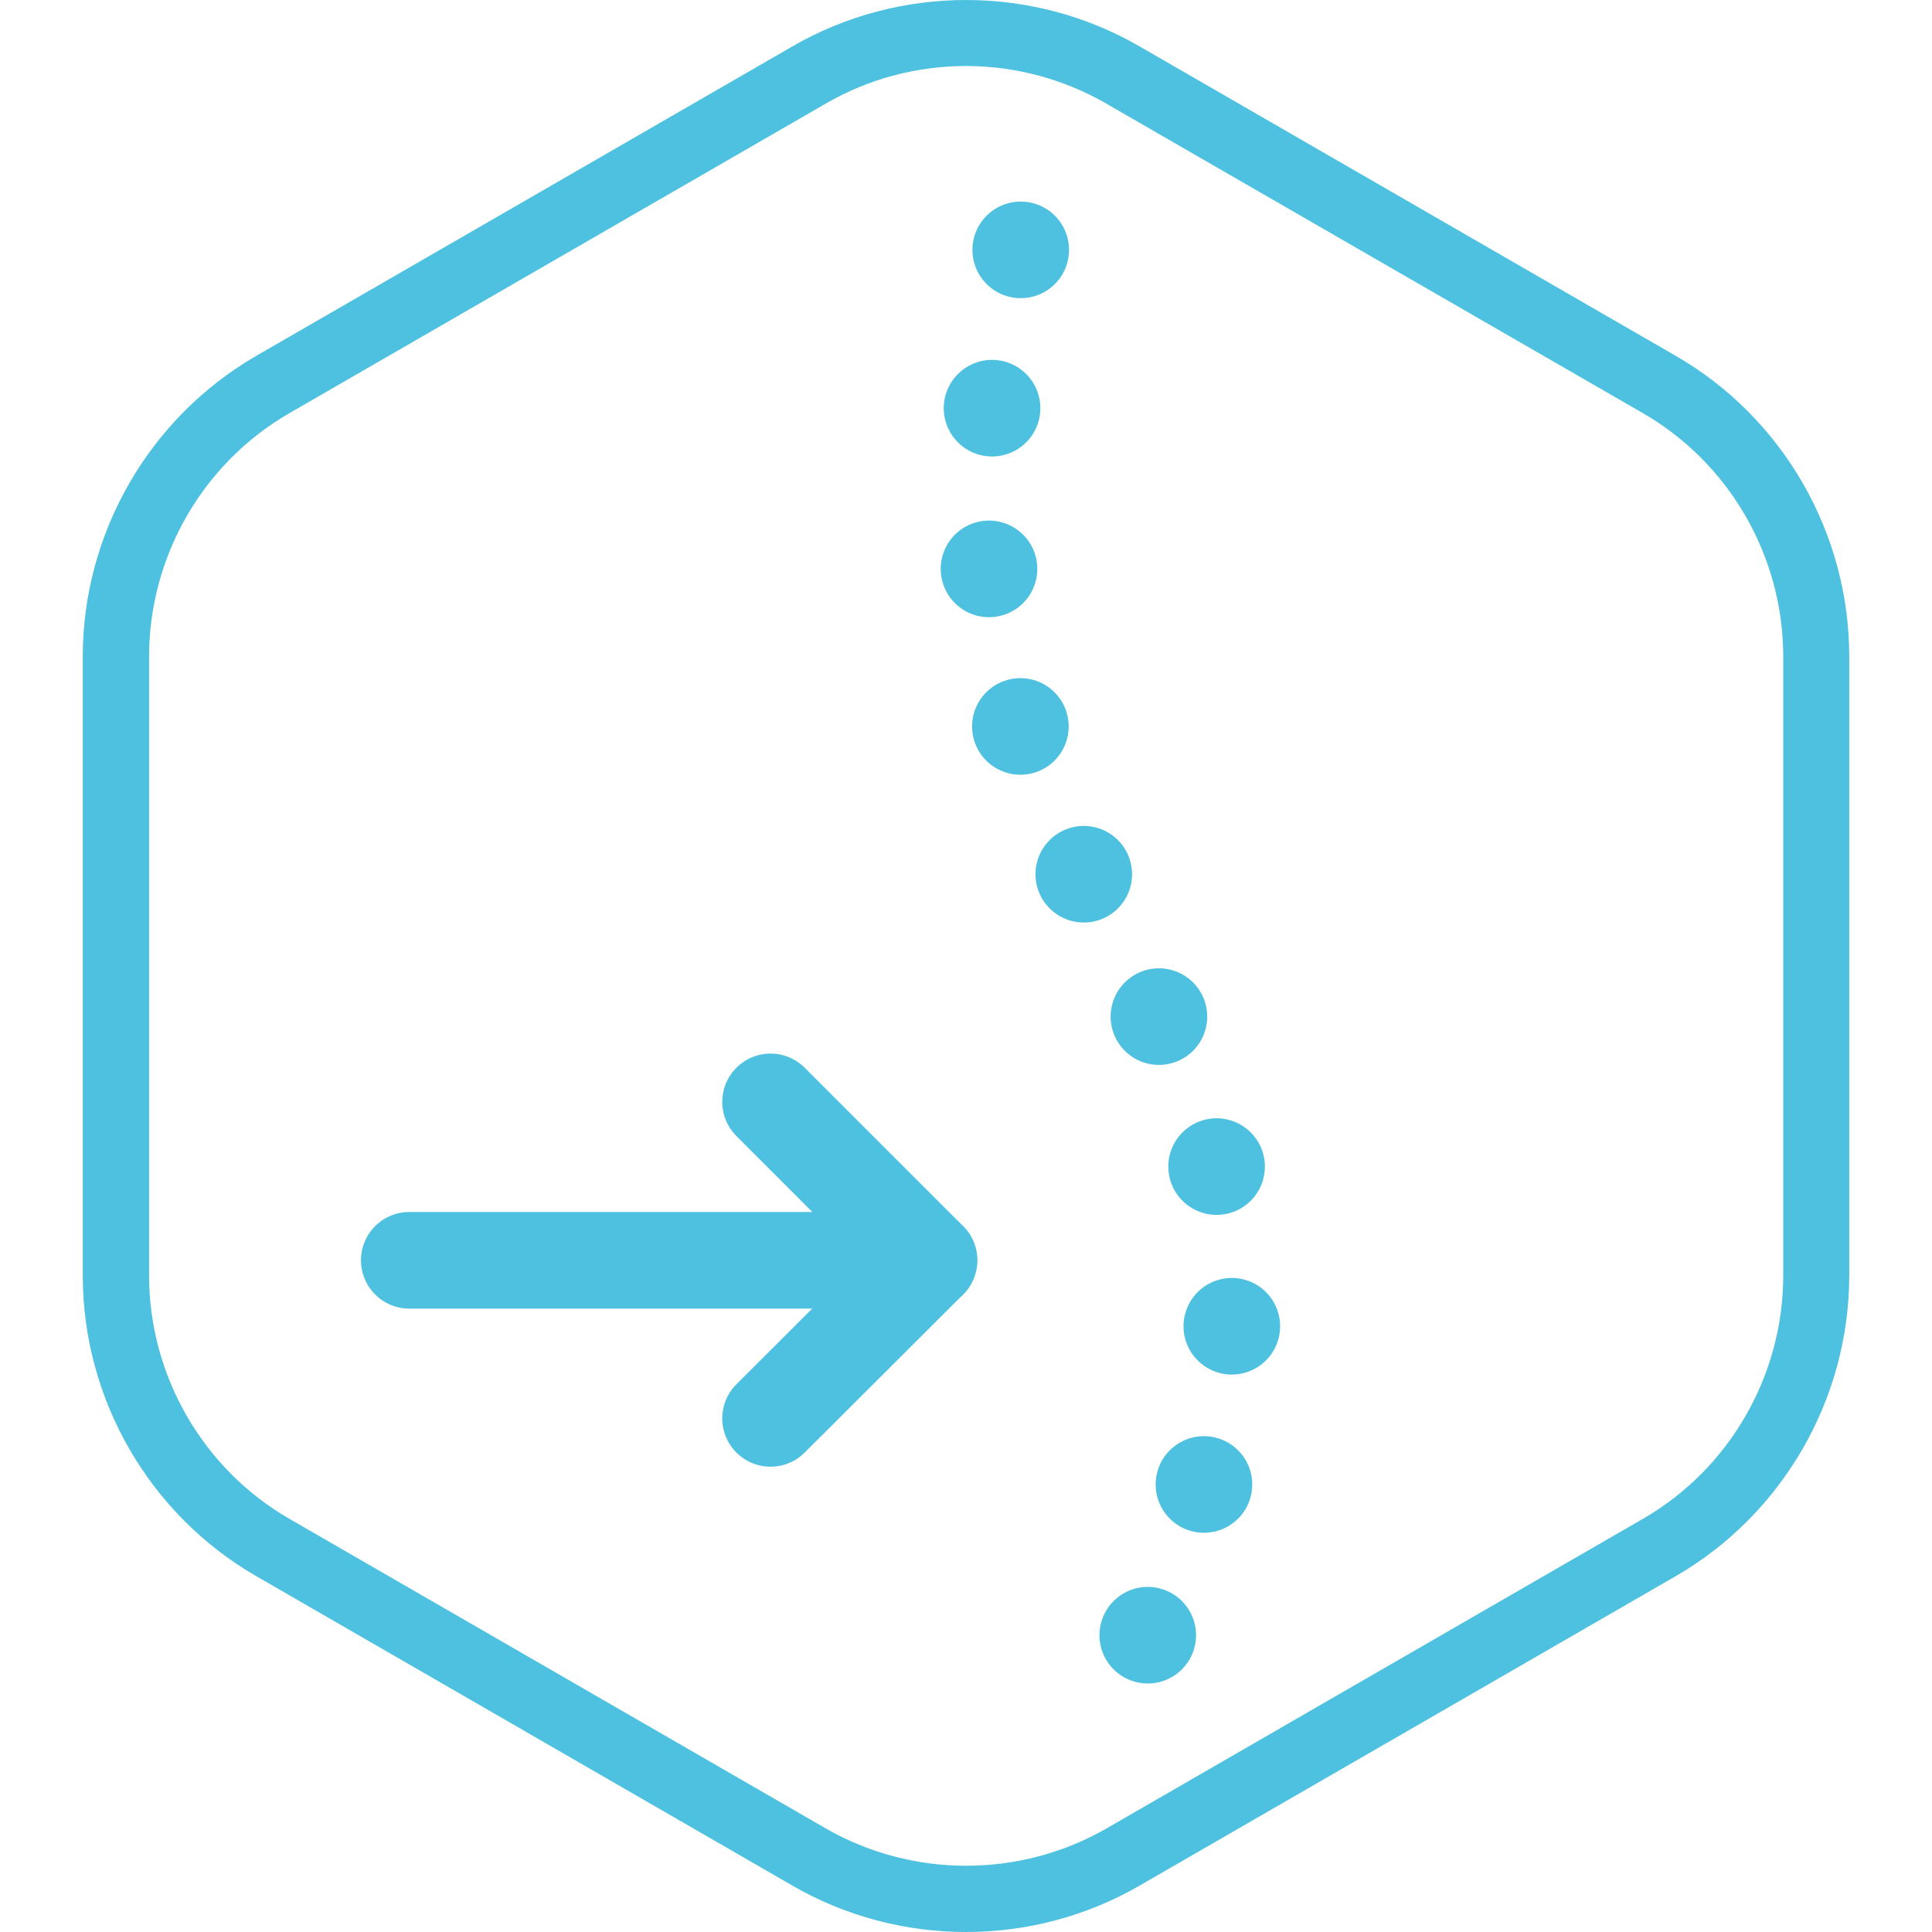
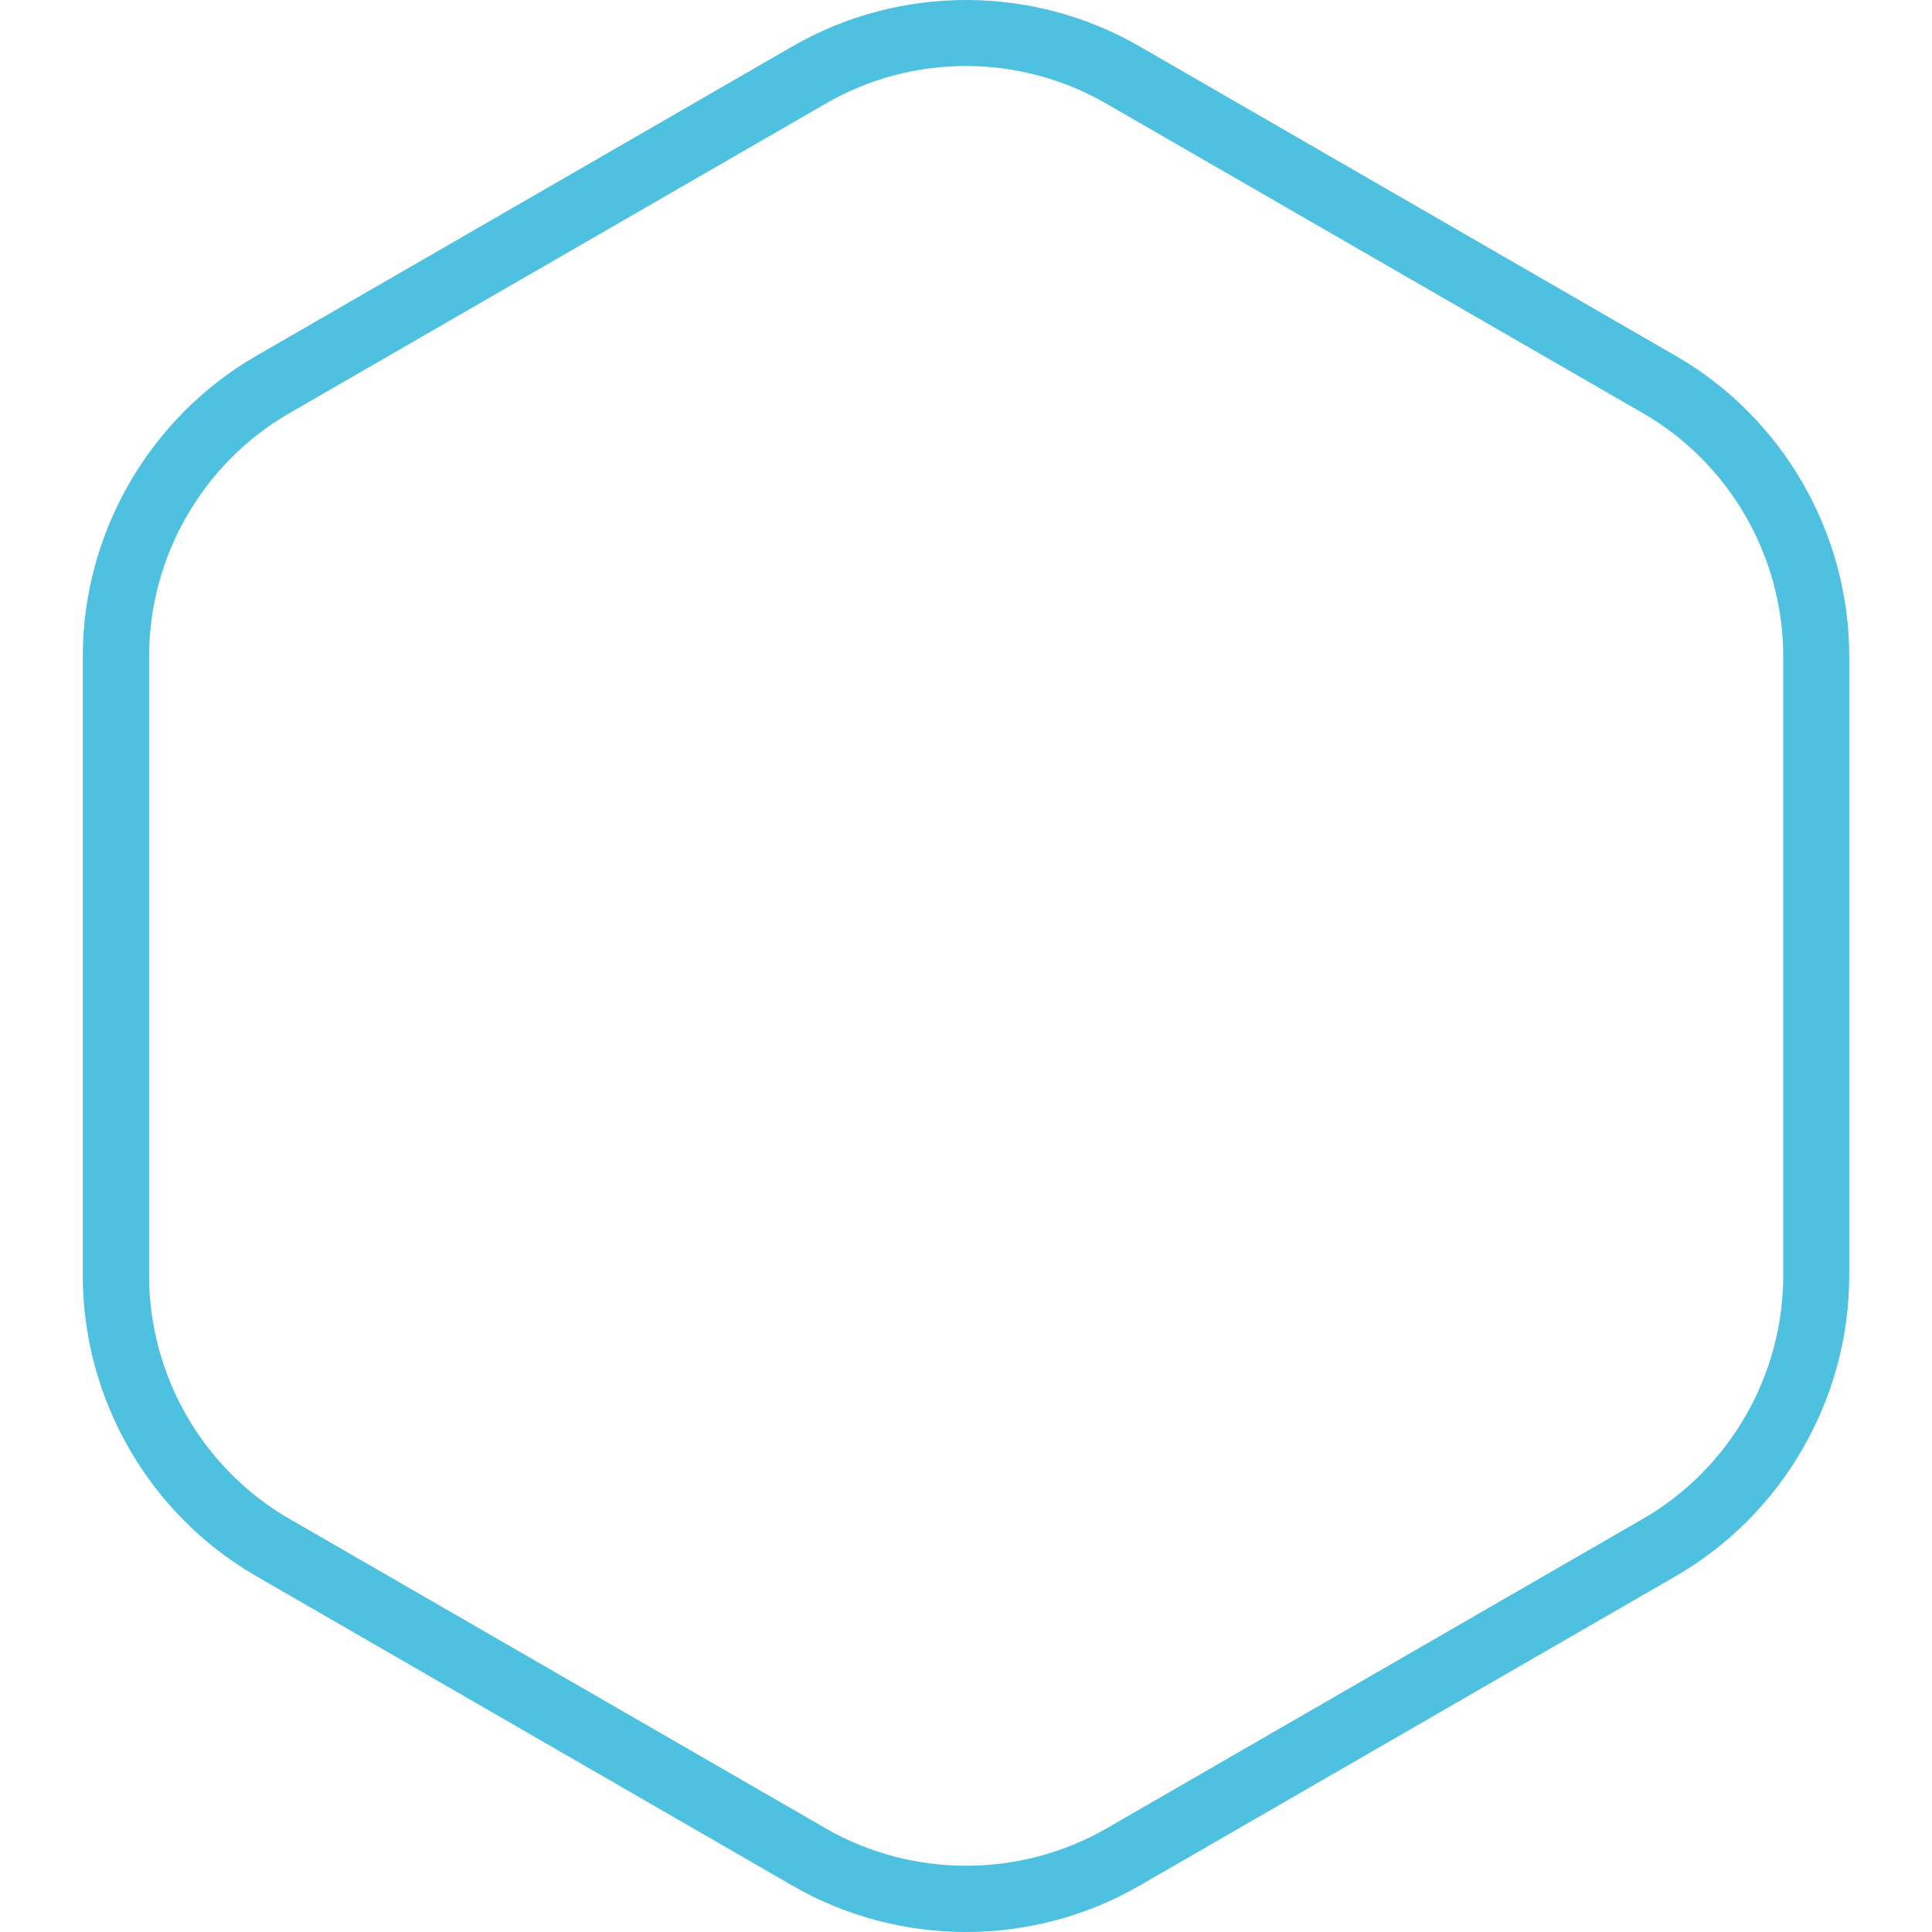
<svg xmlns="http://www.w3.org/2000/svg" viewBox="0 0 60 60" id="Outlined_-_Blue">
  <defs>
    <style>.cls-1{stroke-linejoin:round;}.cls-1,.cls-2{fill:none;stroke:#4ec1e0;stroke-linecap:round;stroke-width:3px;}.cls-2{stroke-dasharray:0 0 0 5;stroke-miterlimit:10;}.cls-3{fill:#4ec1e0;stroke-width:0px;}</style>
  </defs>
  <path d="M30,60c-1.86,0-3.73-.48-5.39-1.44l-16.65-9.61c-3.33-1.92-5.39-5.5-5.39-9.34v-19.22c0-3.84,2.07-7.42,5.39-9.34L24.61,1.44c3.32-1.92,7.46-1.92,10.78,0l16.65,9.61c3.33,1.92,5.39,5.5,5.39,9.34v19.22c0,3.84-2.07,7.42-5.39,9.34l-16.65,9.61c-1.66.96-3.53,1.44-5.39,1.44ZM30,2.05c-1.51,0-3.02.39-4.36,1.17L8.99,12.83c-2.69,1.55-4.36,4.45-4.36,7.56v19.22c0,3.11,1.67,6.01,4.36,7.56l16.65,9.61c2.69,1.55,6.04,1.55,8.73,0l16.65-9.61c2.69-1.55,4.36-4.45,4.36-7.56v-19.22c0-3.11-1.67-6.01-4.36-7.56L34.36,3.22c-1.35-.78-2.86-1.17-4.36-1.17Z" class="cls-3" />
-   <line y2="39.14" x2="28.85" y1="39.14" x1="12.71" class="cls-1" />
-   <polyline points="23.93 34.22 28.85 39.14 23.93 44.05" class="cls-1" />
-   <path d="M31.7,7.76c-2.67,10.86.2,16.15,2.96,21.28,1.84,3.4,3.62,6.7,3.62,11.22,0,3.22-.9,7.05-3.33,12" class="cls-2" />
</svg>